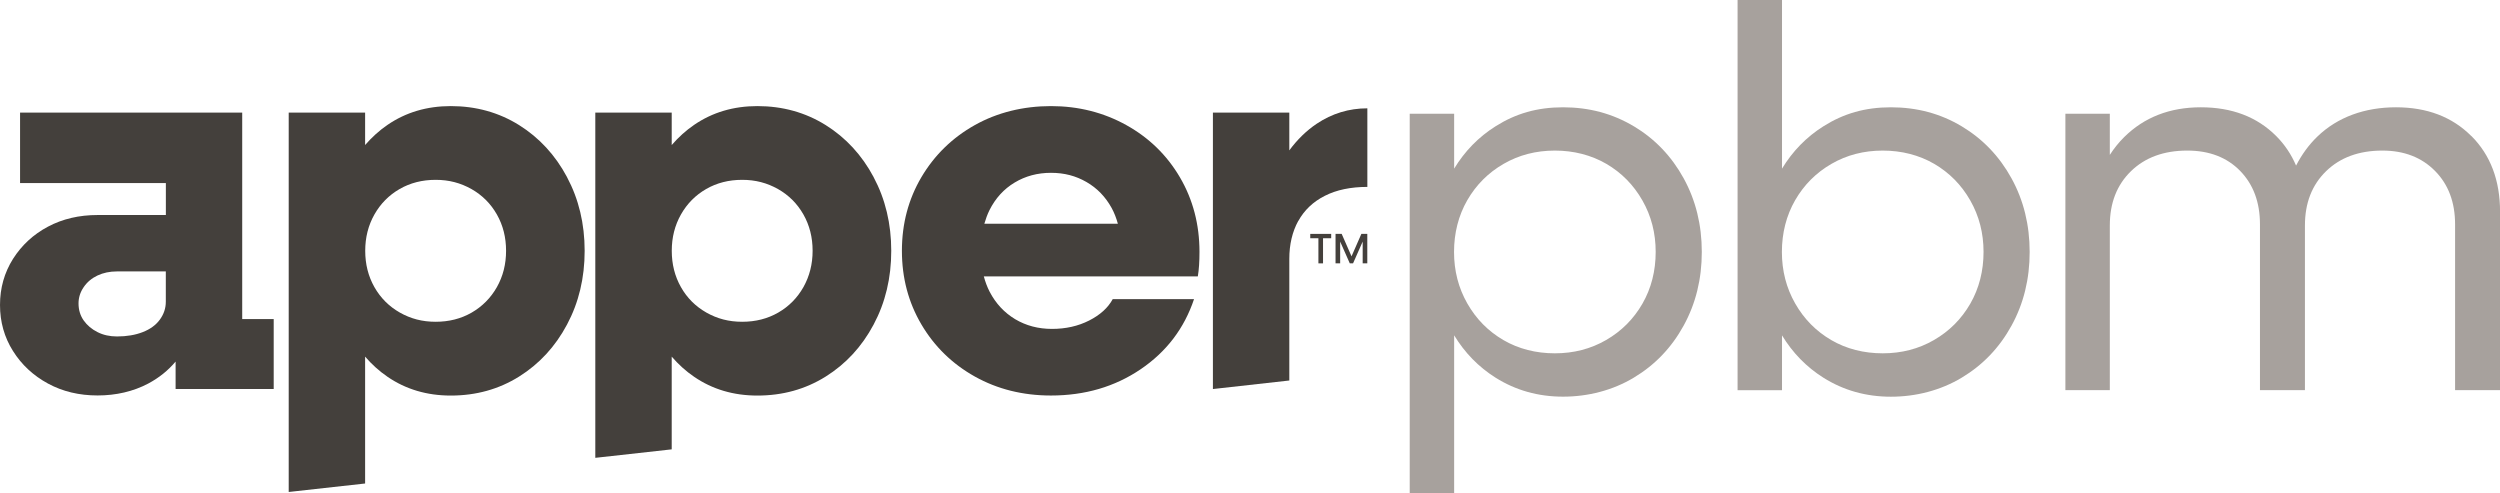
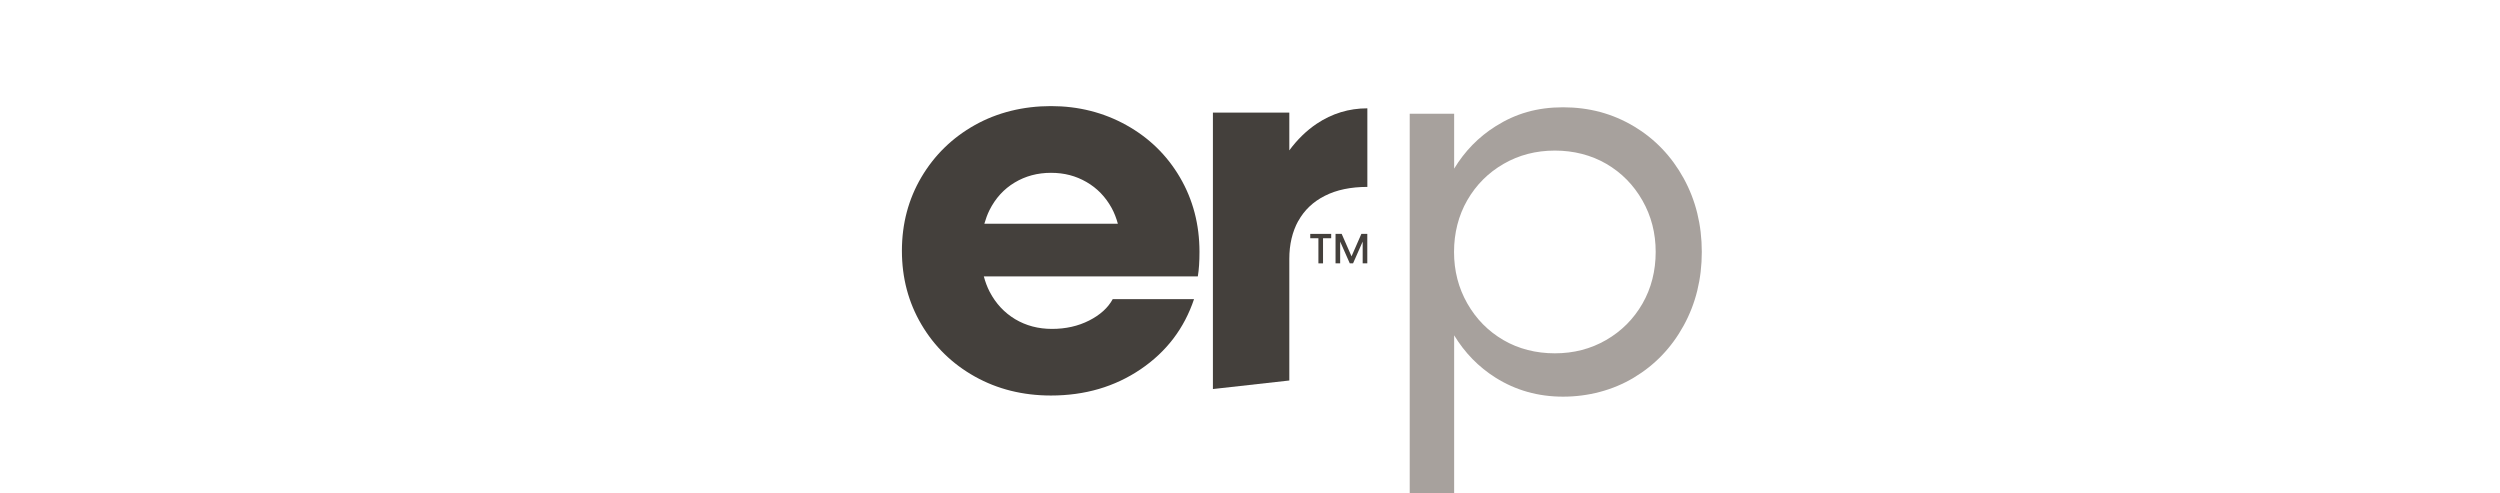
<svg xmlns="http://www.w3.org/2000/svg" id="Layer_1" viewBox="0 0 459.72 90.68">
  <defs>
    <style>
      .cls-1 {
        fill: #44403c;
      }

      .cls-2 {
        fill: #a7a19d;
      }
    </style>
  </defs>
  <g>
    <path class="cls-2" d="M300.43,23.22c-3.89-2.33-8.22-3.49-13-3.49s-8.72,1.16-12.41,3.49c-3.13,1.97-5.67,4.58-7.62,7.79v-10.09h-8.17v69.76h8.17v-29.02c1.96,3.22,4.49,5.82,7.62,7.79,3.69,2.32,7.82,3.49,12.41,3.49s9.12-1.16,13-3.49c3.89-2.33,6.94-5.51,9.17-9.57,2.23-4.05,3.34-8.57,3.34-13.55s-1.11-9.5-3.34-13.55c-2.23-4.05-5.28-7.24-9.17-9.57ZM302.02,55.85c-1.63,2.82-3.85,5.05-6.68,6.68-2.82,1.63-5.96,2.44-9.42,2.44s-6.68-.81-9.47-2.44c-2.79-1.63-5-3.87-6.63-6.73-1.63-2.86-2.44-6.01-2.44-9.47s.81-6.69,2.44-9.52c1.63-2.82,3.85-5.05,6.68-6.68,2.82-1.63,5.96-2.44,9.42-2.44s6.68.82,9.47,2.44c2.79,1.63,5,3.87,6.63,6.73,1.63,2.86,2.44,6.01,2.44,9.47s-.81,6.69-2.44,9.52Z" />
-     <path class="cls-2" d="M360.72,23.22c-3.89-2.33-8.22-3.49-13-3.49s-8.72,1.16-12.41,3.49c-3.13,1.97-5.67,4.58-7.62,7.79V0h-8.17v71.75h8.17v-10.08c1.96,3.22,4.49,5.82,7.62,7.79,3.69,2.32,7.82,3.49,12.41,3.49s9.12-1.16,13-3.49c3.89-2.33,6.94-5.51,9.17-9.57,2.23-4.05,3.34-8.57,3.34-13.55s-1.11-9.5-3.34-13.55c-2.23-4.05-5.28-7.24-9.17-9.57ZM362.31,55.85c-1.63,2.82-3.85,5.05-6.68,6.68-2.82,1.63-5.96,2.44-9.42,2.44s-6.68-.81-9.47-2.44c-2.79-1.63-5-3.87-6.63-6.73-1.63-2.86-2.44-6.01-2.44-9.47s.81-6.69,2.44-9.52c1.63-2.82,3.85-5.05,6.68-6.68,2.82-1.63,5.96-2.44,9.42-2.44s6.68.82,9.47,2.44c2.79,1.63,5,3.87,6.63,6.73,1.63,2.86,2.44,6.01,2.44,9.47s-.81,6.69-2.44,9.52Z" />
-     <path class="cls-2" d="M454.44,25.01c-3.52-3.52-8.14-5.28-13.85-5.28s-10.73,1.79-14.45,5.38c-1.58,1.52-2.87,3.31-3.92,5.34-.87-2.04-2.08-3.86-3.66-5.44-3.52-3.52-8.14-5.28-13.85-5.28s-10.41,1.83-14.1,5.48c-.99.98-1.87,2.08-2.64,3.27v-7.56h-8.17v50.82h8.17v-30.29c0-4.12,1.29-7.44,3.89-9.97,2.59-2.52,6.04-3.79,10.36-3.79,4.05,0,7.29,1.25,9.72,3.74,2.42,2.49,3.64,5.76,3.64,9.82v30.49h8.27v-30.29c0-4.12,1.29-7.44,3.89-9.97,2.59-2.52,6.04-3.79,10.36-3.79,3.99,0,7.21,1.25,9.67,3.74,2.46,2.49,3.69,5.76,3.69,9.82v30.49h8.27v-32.79c0-5.78-1.76-10.43-5.28-13.95Z" />
  </g>
-   <path class="cls-1" d="M44.54,58.68V20.71H3.69v12.95h26.81v5.88h-12.56c-3.39,0-6.43.71-9.12,2.14-2.69,1.43-4.83,3.41-6.43,5.93-1.59,2.53-2.39,5.35-2.39,8.47s.8,5.95,2.39,8.47c1.59,2.53,3.74,4.52,6.43,5.98,2.69,1.46,5.73,2.19,9.12,2.19s6.56-.73,9.32-2.19c1.99-1.06,3.66-2.41,5.03-4.04v5.04h18.04v-12.86h-5.78ZM30.49,55.49c0,1.2-.37,2.29-1.1,3.29-.73,1-1.78,1.76-3.14,2.29-1.36.53-2.94.8-4.73.8-1.33,0-2.53-.26-3.59-.8-1.06-.53-1.91-1.25-2.54-2.14-.63-.9-.95-1.94-.95-3.14,0-1.06.31-2.06.95-2.99.63-.93,1.48-1.64,2.54-2.14,1.06-.5,2.26-.75,3.59-.75h8.97v5.58Z" />
-   <path class="cls-1" d="M104.27,32.57c-2.16-4.05-5.1-7.24-8.82-9.57-3.72-2.32-7.91-3.49-12.56-3.49-4.38,0-8.26,1.15-11.61,3.44-1.54,1.05-2.91,2.3-4.14,3.72v-5.96h-14.05v69.76l14.05-1.56v-23.33c1.22,1.42,2.6,2.67,4.14,3.72,3.35,2.29,7.23,3.44,11.61,3.44,4.65,0,8.83-1.16,12.56-3.49,3.72-2.33,6.66-5.51,8.82-9.57,2.16-4.05,3.24-8.57,3.24-13.55s-1.08-9.5-3.24-13.55ZM91.37,52.8c-1.13,1.99-2.68,3.55-4.63,4.68-1.96,1.13-4.17,1.69-6.63,1.69s-4.58-.56-6.58-1.69c-1.99-1.13-3.55-2.69-4.68-4.68-1.13-1.99-1.69-4.22-1.69-6.68s.56-4.68,1.69-6.68c1.13-1.99,2.67-3.55,4.63-4.68,1.96-1.13,4.17-1.69,6.63-1.69s4.58.57,6.58,1.69c1.99,1.13,3.55,2.69,4.68,4.68,1.13,1.99,1.69,4.22,1.69,6.68s-.56,4.68-1.69,6.68Z" />
-   <path class="cls-1" d="M160.65,32.57c-2.16-4.05-5.1-7.24-8.82-9.57-3.72-2.32-7.91-3.49-12.56-3.49-4.38,0-8.26,1.15-11.61,3.44-1.54,1.05-2.91,2.3-4.14,3.72v-5.96h-14.05v63.48l14.05-1.56v-17.05c1.22,1.42,2.6,2.67,4.14,3.72,3.35,2.29,7.22,3.44,11.61,3.44,4.65,0,8.83-1.16,12.56-3.49,3.72-2.33,6.66-5.51,8.82-9.57,2.16-4.05,3.24-8.57,3.24-13.55s-1.08-9.5-3.24-13.55ZM147.74,52.8c-1.13,1.99-2.67,3.55-4.63,4.68-1.96,1.13-4.17,1.69-6.63,1.69s-4.58-.56-6.58-1.69c-1.99-1.13-3.56-2.69-4.68-4.68-1.13-1.99-1.69-4.22-1.69-6.68s.56-4.68,1.69-6.68c1.13-1.99,2.67-3.55,4.63-4.68,1.96-1.13,4.17-1.69,6.63-1.69s4.58.57,6.58,1.69c1.99,1.13,3.55,2.69,4.68,4.68,1.13,1.99,1.69,4.22,1.69,6.68s-.57,4.68-1.69,6.68Z" />
  <path class="cls-1" d="M238.74,40.64c1.1-1.99,2.72-3.54,4.88-4.63,2.16-1.1,4.77-1.64,7.82-1.64v-14.45c-3.39,0-6.49.95-9.32,2.84-1.89,1.27-3.56,2.9-5.03,4.89v-6.94h-14.05v50.82h.08l13.97-1.56v-22.36c0-2.66.55-4.98,1.64-6.98Z" />
  <path class="cls-1" d="M220.27,50.8c.2-1.2.3-2.69.3-4.48,0-5.05-1.2-9.62-3.59-13.7s-5.68-7.29-9.87-9.62c-4.18-2.32-8.8-3.49-13.85-3.49s-9.85,1.16-14,3.49c-4.15,2.33-7.42,5.52-9.82,9.57-2.39,4.05-3.59,8.57-3.59,13.55s1.2,9.5,3.59,13.55c2.39,4.05,5.66,7.24,9.82,9.57,4.15,2.32,8.82,3.49,14,3.49,6.24,0,11.74-1.61,16.49-4.83,4.75-3.22,8.02-7.52,9.82-12.9h-14.95c-.86,1.59-2.31,2.91-4.34,3.94-2.03,1.03-4.3,1.54-6.83,1.54s-4.78-.6-6.78-1.79c-1.99-1.2-3.55-2.87-4.68-5.03-.46-.88-.81-1.84-1.08-2.84h39.34ZM181.01,41.14c.25-.86.55-1.7.94-2.49,1.1-2.19,2.64-3.89,4.63-5.08,1.99-1.2,4.22-1.79,6.68-1.79s4.57.56,6.53,1.69c1.96,1.13,3.5,2.73,4.63,4.78.49.9.86,1.87,1.14,2.89h-24.55Z" />
  <g>
    <path class="cls-1" d="M240.94,43.01h3.85v.8h-3.85v-.8ZM242.44,43.45h.85v4.98h-.85v-4.98Z" />
    <path class="cls-1" d="M245.61,43.01h1.11l1.92,4.38h-.22l1.92-4.38h1.09v5.42h-.85v-4.48h.21l-1.98,4.48h-.6l-1.98-4.48h.21v4.48h-.85v-5.42Z" />
  </g>
</svg>